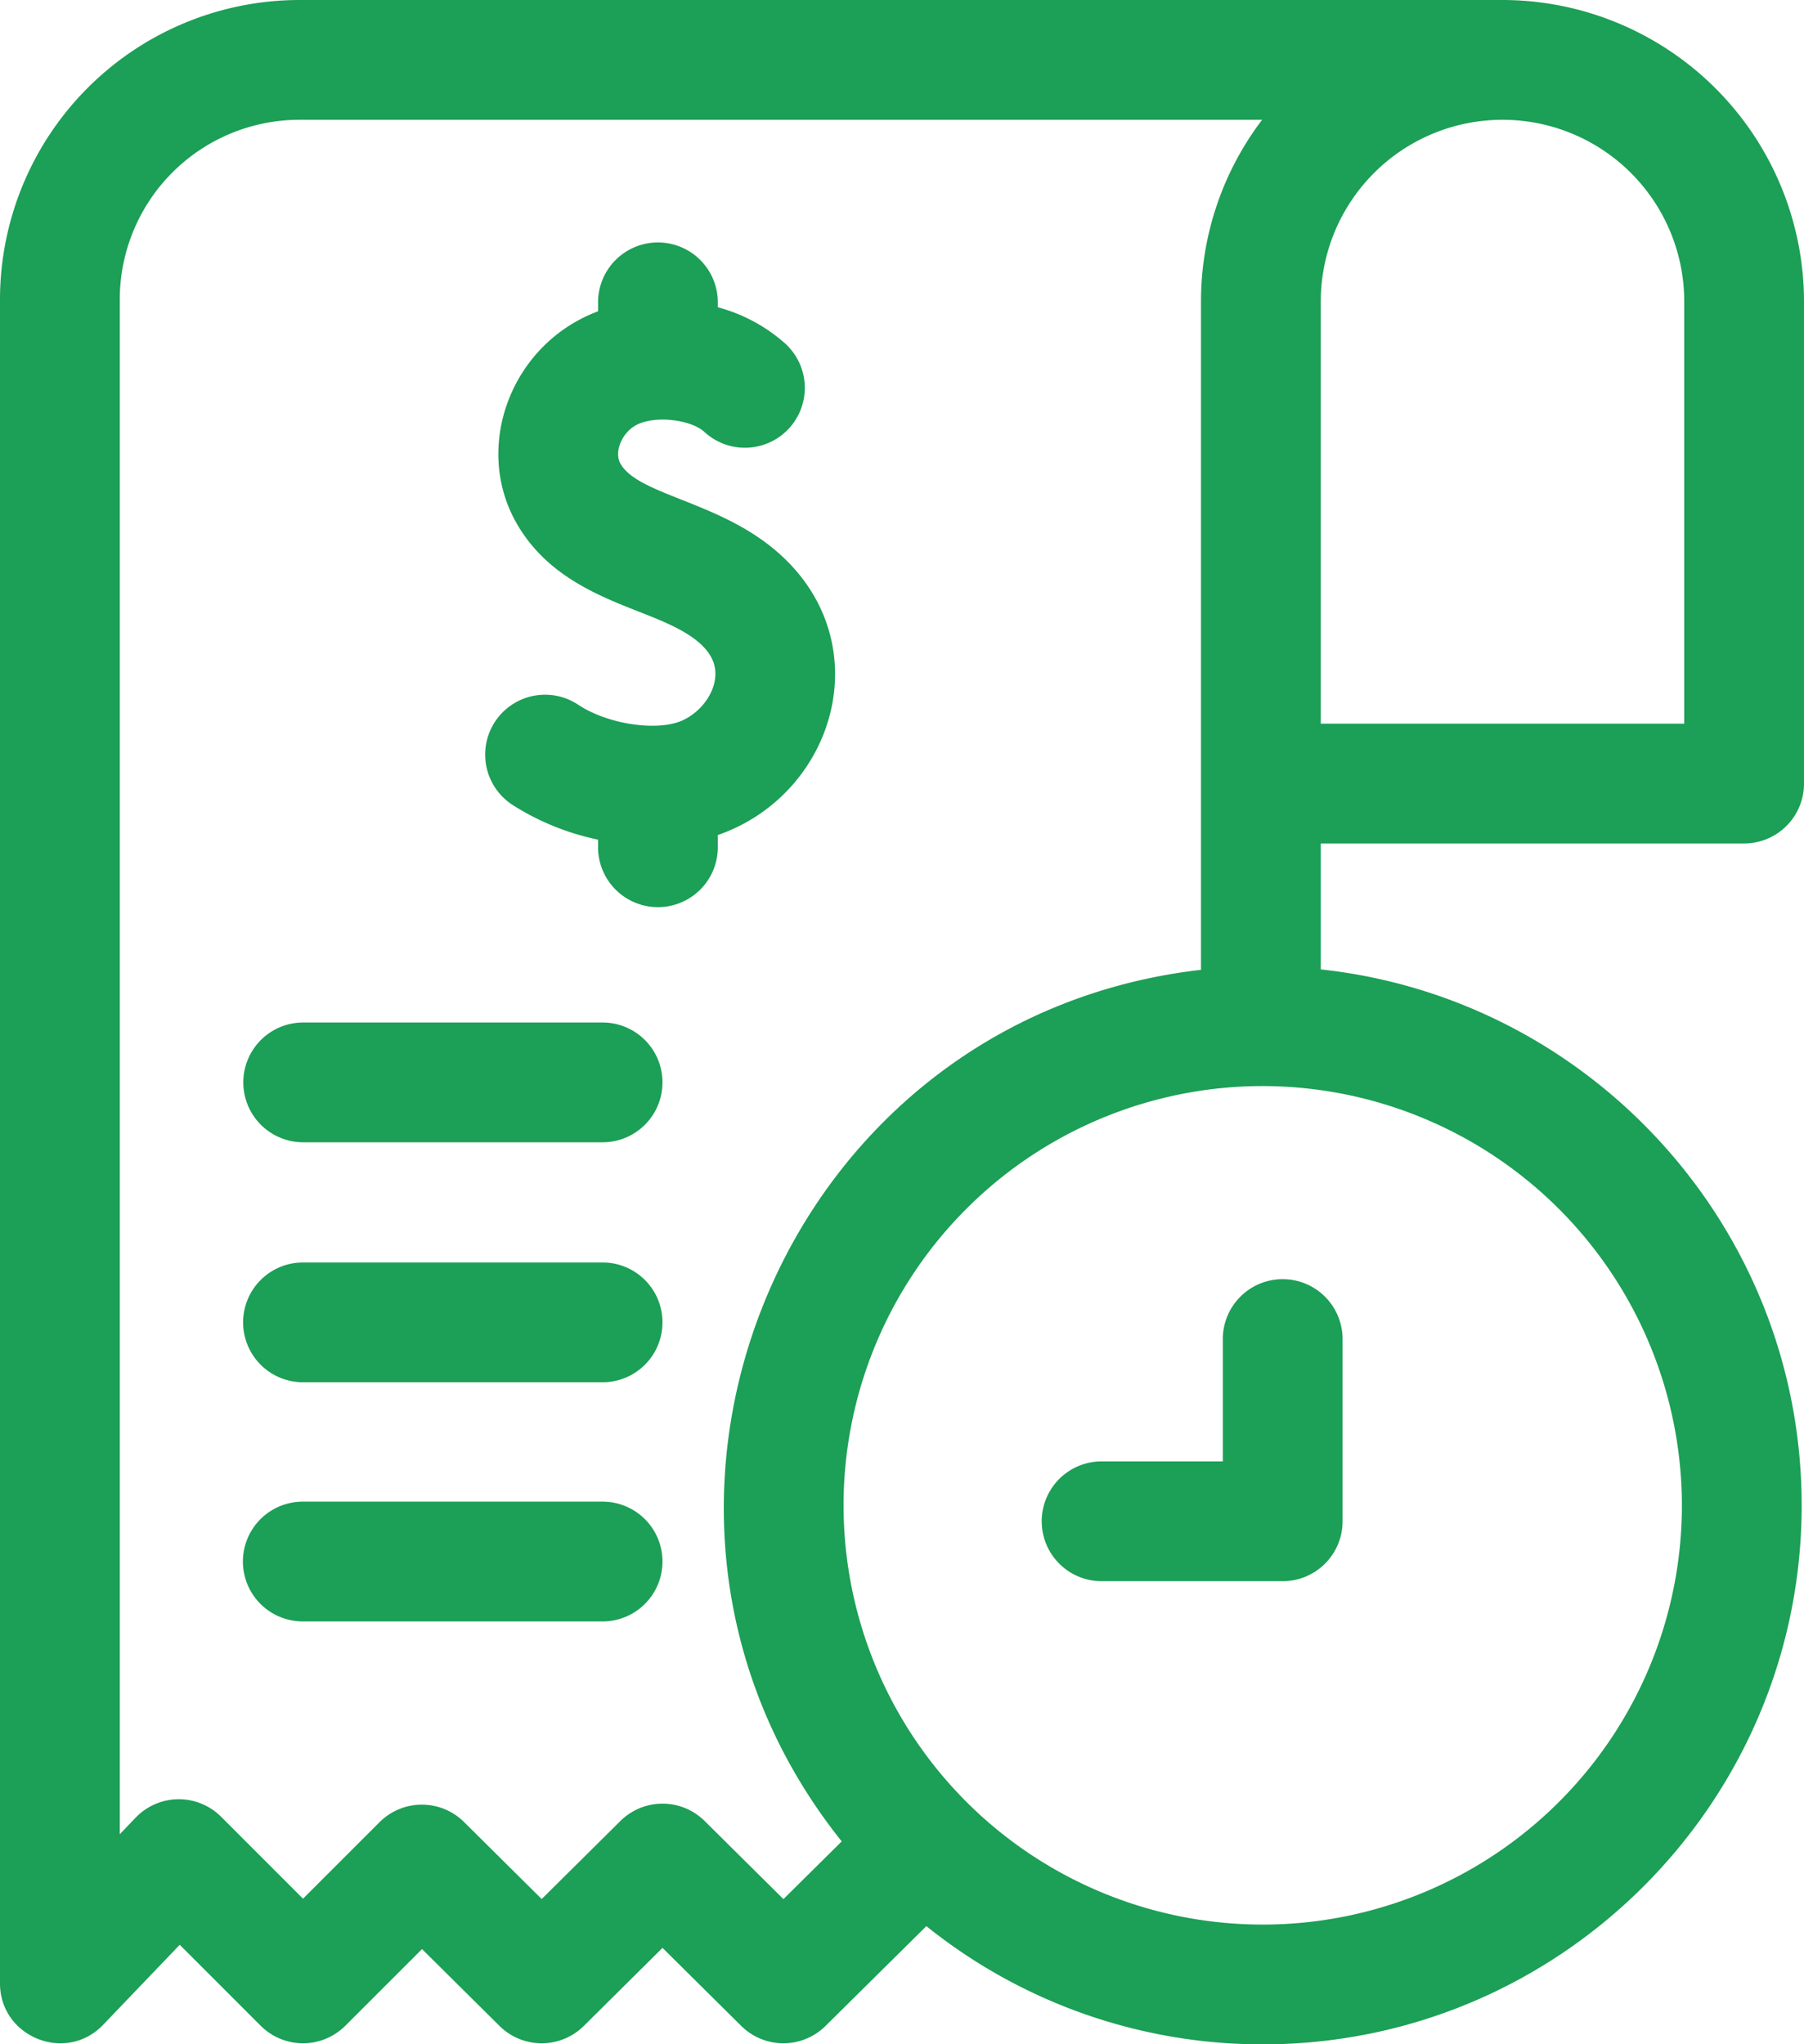
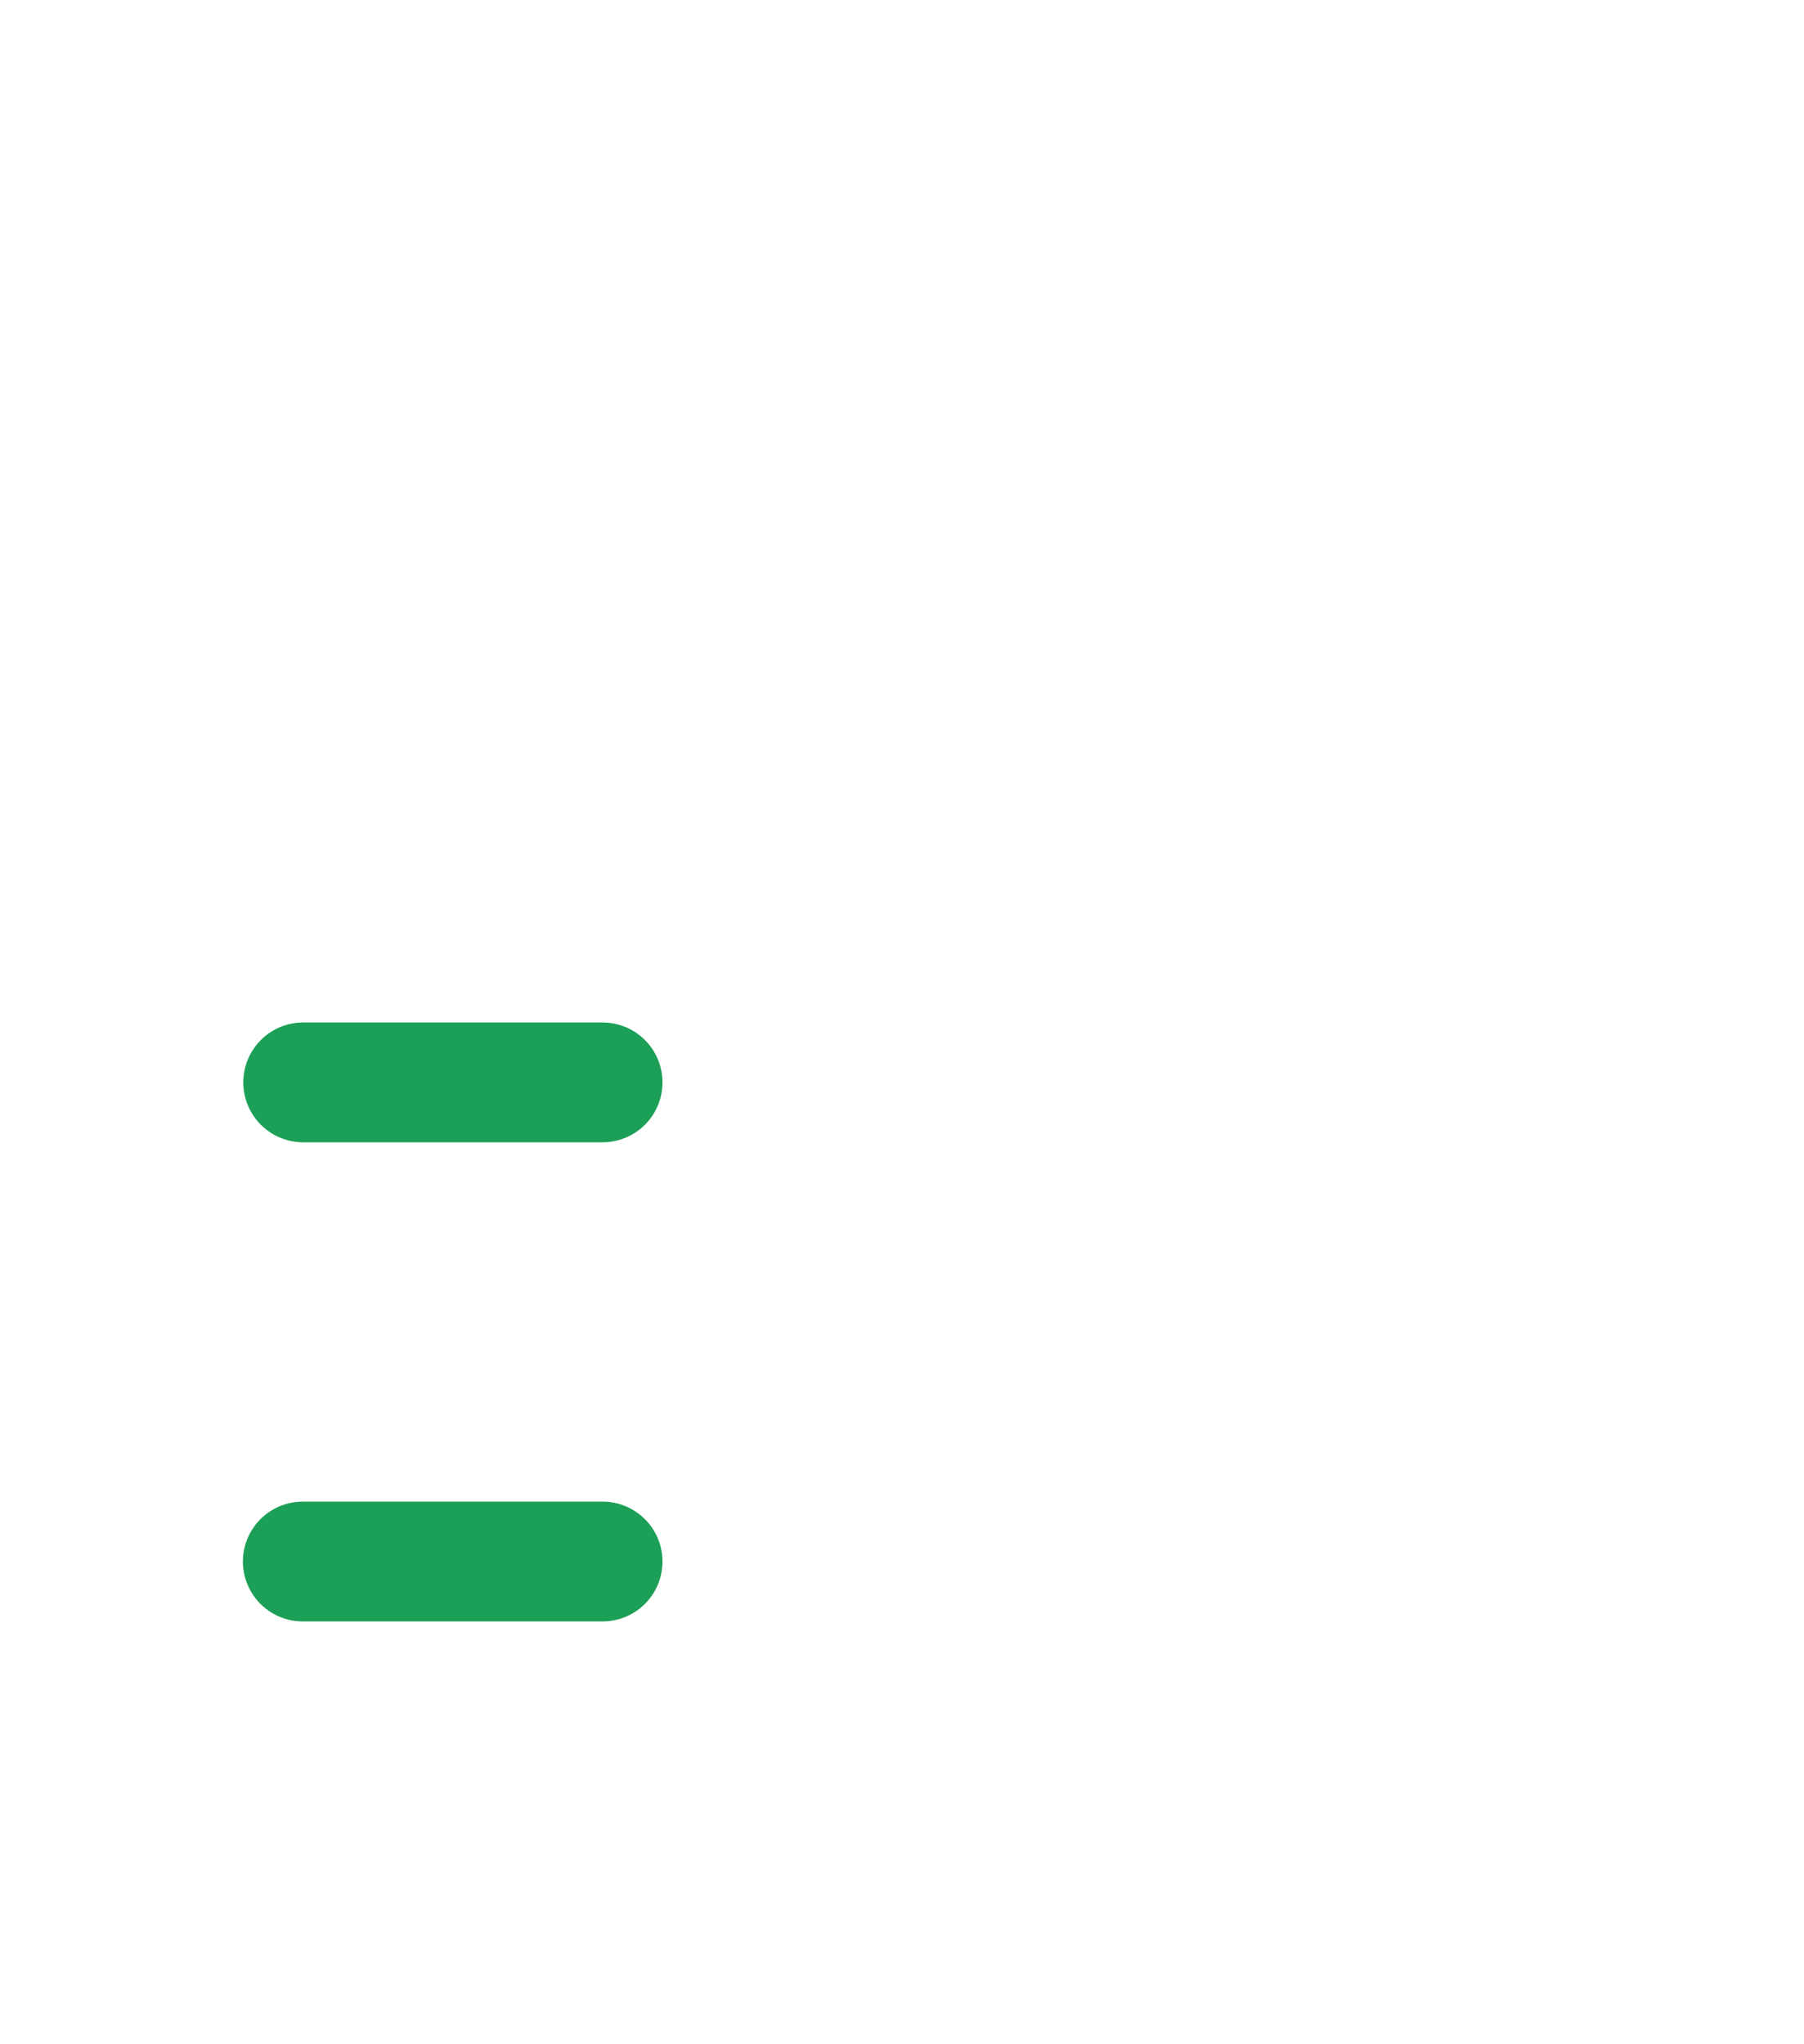
<svg xmlns="http://www.w3.org/2000/svg" width="451.898" height="512" viewBox="0 0 451.898 512">
  <g id="_1" data-name="1" transform="translate(-30.051)">
-     <path id="Path_21985" data-name="Path 21985" d="M466.949,211.243a15,15,0,0,0,15-15V75.525A75.608,75.608,0,0,0,406.385,0H105.034A75.068,75.068,0,0,0,30.051,74.984V496.73c0,13.433,16.5,20.117,25.834,10.374l19.19-20.04,20.271,20.272a15,15,0,0,0,21.212,0l19.209-19.2,19.406,19.245a15,15,0,0,0,21.124,0l19.712-19.544,19.72,19.545a15,15,0,0,0,21.11.009l25.263-25A134.34,134.34,0,0,0,346.362,512c74.439,0,135-60.561,135-135,0-69.528-52.835-126.941-120.463-134.215V211.243Zm-15-135.718V181.243H360.9V75.525a45.525,45.525,0,1,1,91.05,0ZM226.3,475.619l-19.73-19.555a15,15,0,0,0-21.12,0l-19.708,19.541-19.45-19.289a15,15,0,0,0-21.167.042l-19.165,19.159L85.45,455.012a14.983,14.983,0,0,0-21.441.232l-3.958,4.133V74.984A45.034,45.034,0,0,1,105.034,30H346.21A75.122,75.122,0,0,0,330.9,75.525V242.891c-105.278,12.061-155.9,135.88-90,218.281ZM451.362,377a105,105,0,1,1-105-105A105.119,105.119,0,0,1,451.362,377Z" fill="#1c9f56" />
-     <path id="Path_21986" data-name="Path 21986" d="M336.362,335.362V366H306a15,15,0,0,0,0,30h45.362a15,15,0,0,0,15-15V335.362a15,15,0,0,0-30,0Z" fill="#1c9f56" />
-     <path id="Path_21987" data-name="Path 21987" d="M222.706,136.54c-14.351-11.184-33.076-12.92-37.258-20.47-1.476-2.665.1-7.054,3.3-9.208,4.558-3.065,14.309-1.857,17.735,1.3a15,15,0,0,0,20.34-22.052,41.446,41.446,0,0,0-16.961-9.155V75.721a15,15,0,0,0-30,0v2.241c-21.8,8.17-31.168,33.666-20.657,52.644,7.365,13.3,20.287,18.4,30.669,22.5,8.221,3.246,20.329,7.7,19.328,16.681-.478,4.282-3.716,8.531-8.059,10.574-6.194,2.914-18.648,1.113-26.126-3.779a15,15,0,1,0-16.423,25.1,64.037,64.037,0,0,0,21.268,8.6v1.908a15,15,0,0,0,30,0v-3.061c30.275-10.488,41.388-50.351,12.844-72.594Z" fill="#1c9f56" />
    <path id="Path_21988" data-name="Path 21988" d="M181,256.08H106a15,15,0,0,0,0,30h75a15,15,0,0,0,0-30Z" fill="#1c9f56" />
-     <path id="Path_21989" data-name="Path 21989" d="M181,316.18h-75.05a15,15,0,0,0,0,30H181a15,15,0,1,0,0-30Z" fill="#1c9f56" />
    <path id="Path_21990" data-name="Path 21990" d="M181,376.08H105.9a15,15,0,0,0,0,30H181a15,15,0,0,0,0-30Z" fill="#1c9f56" />
  </g>
</svg>